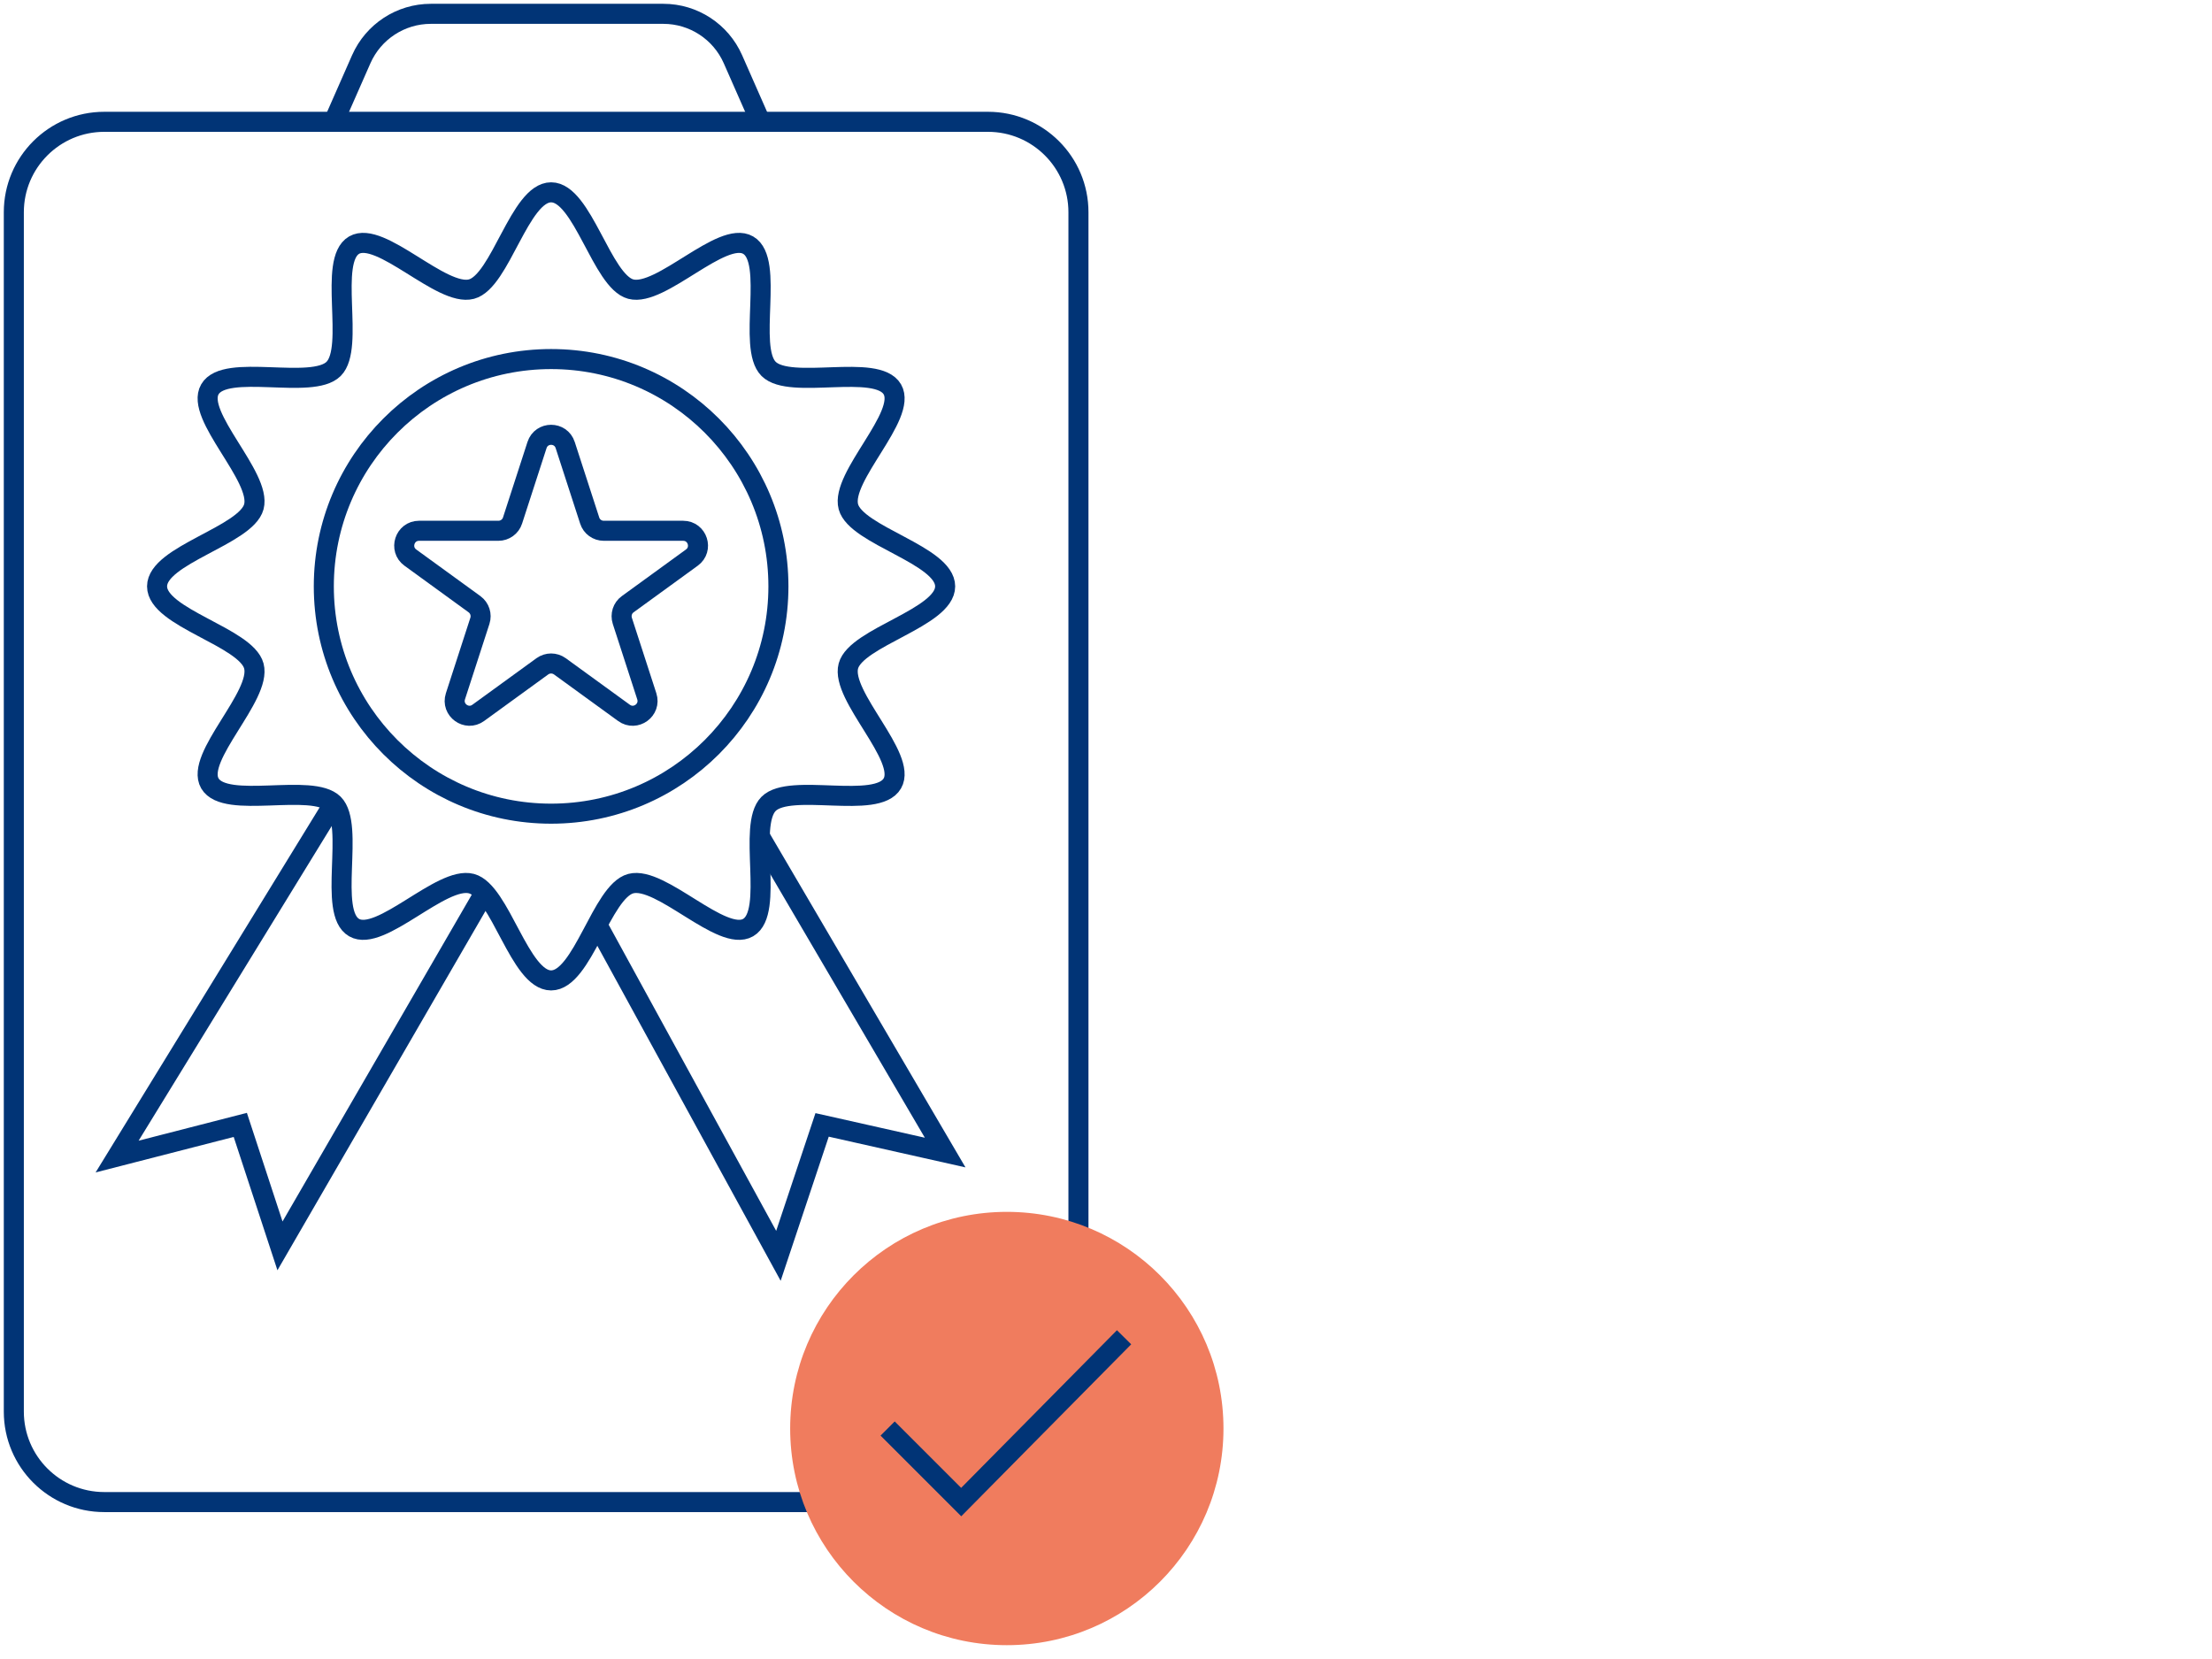
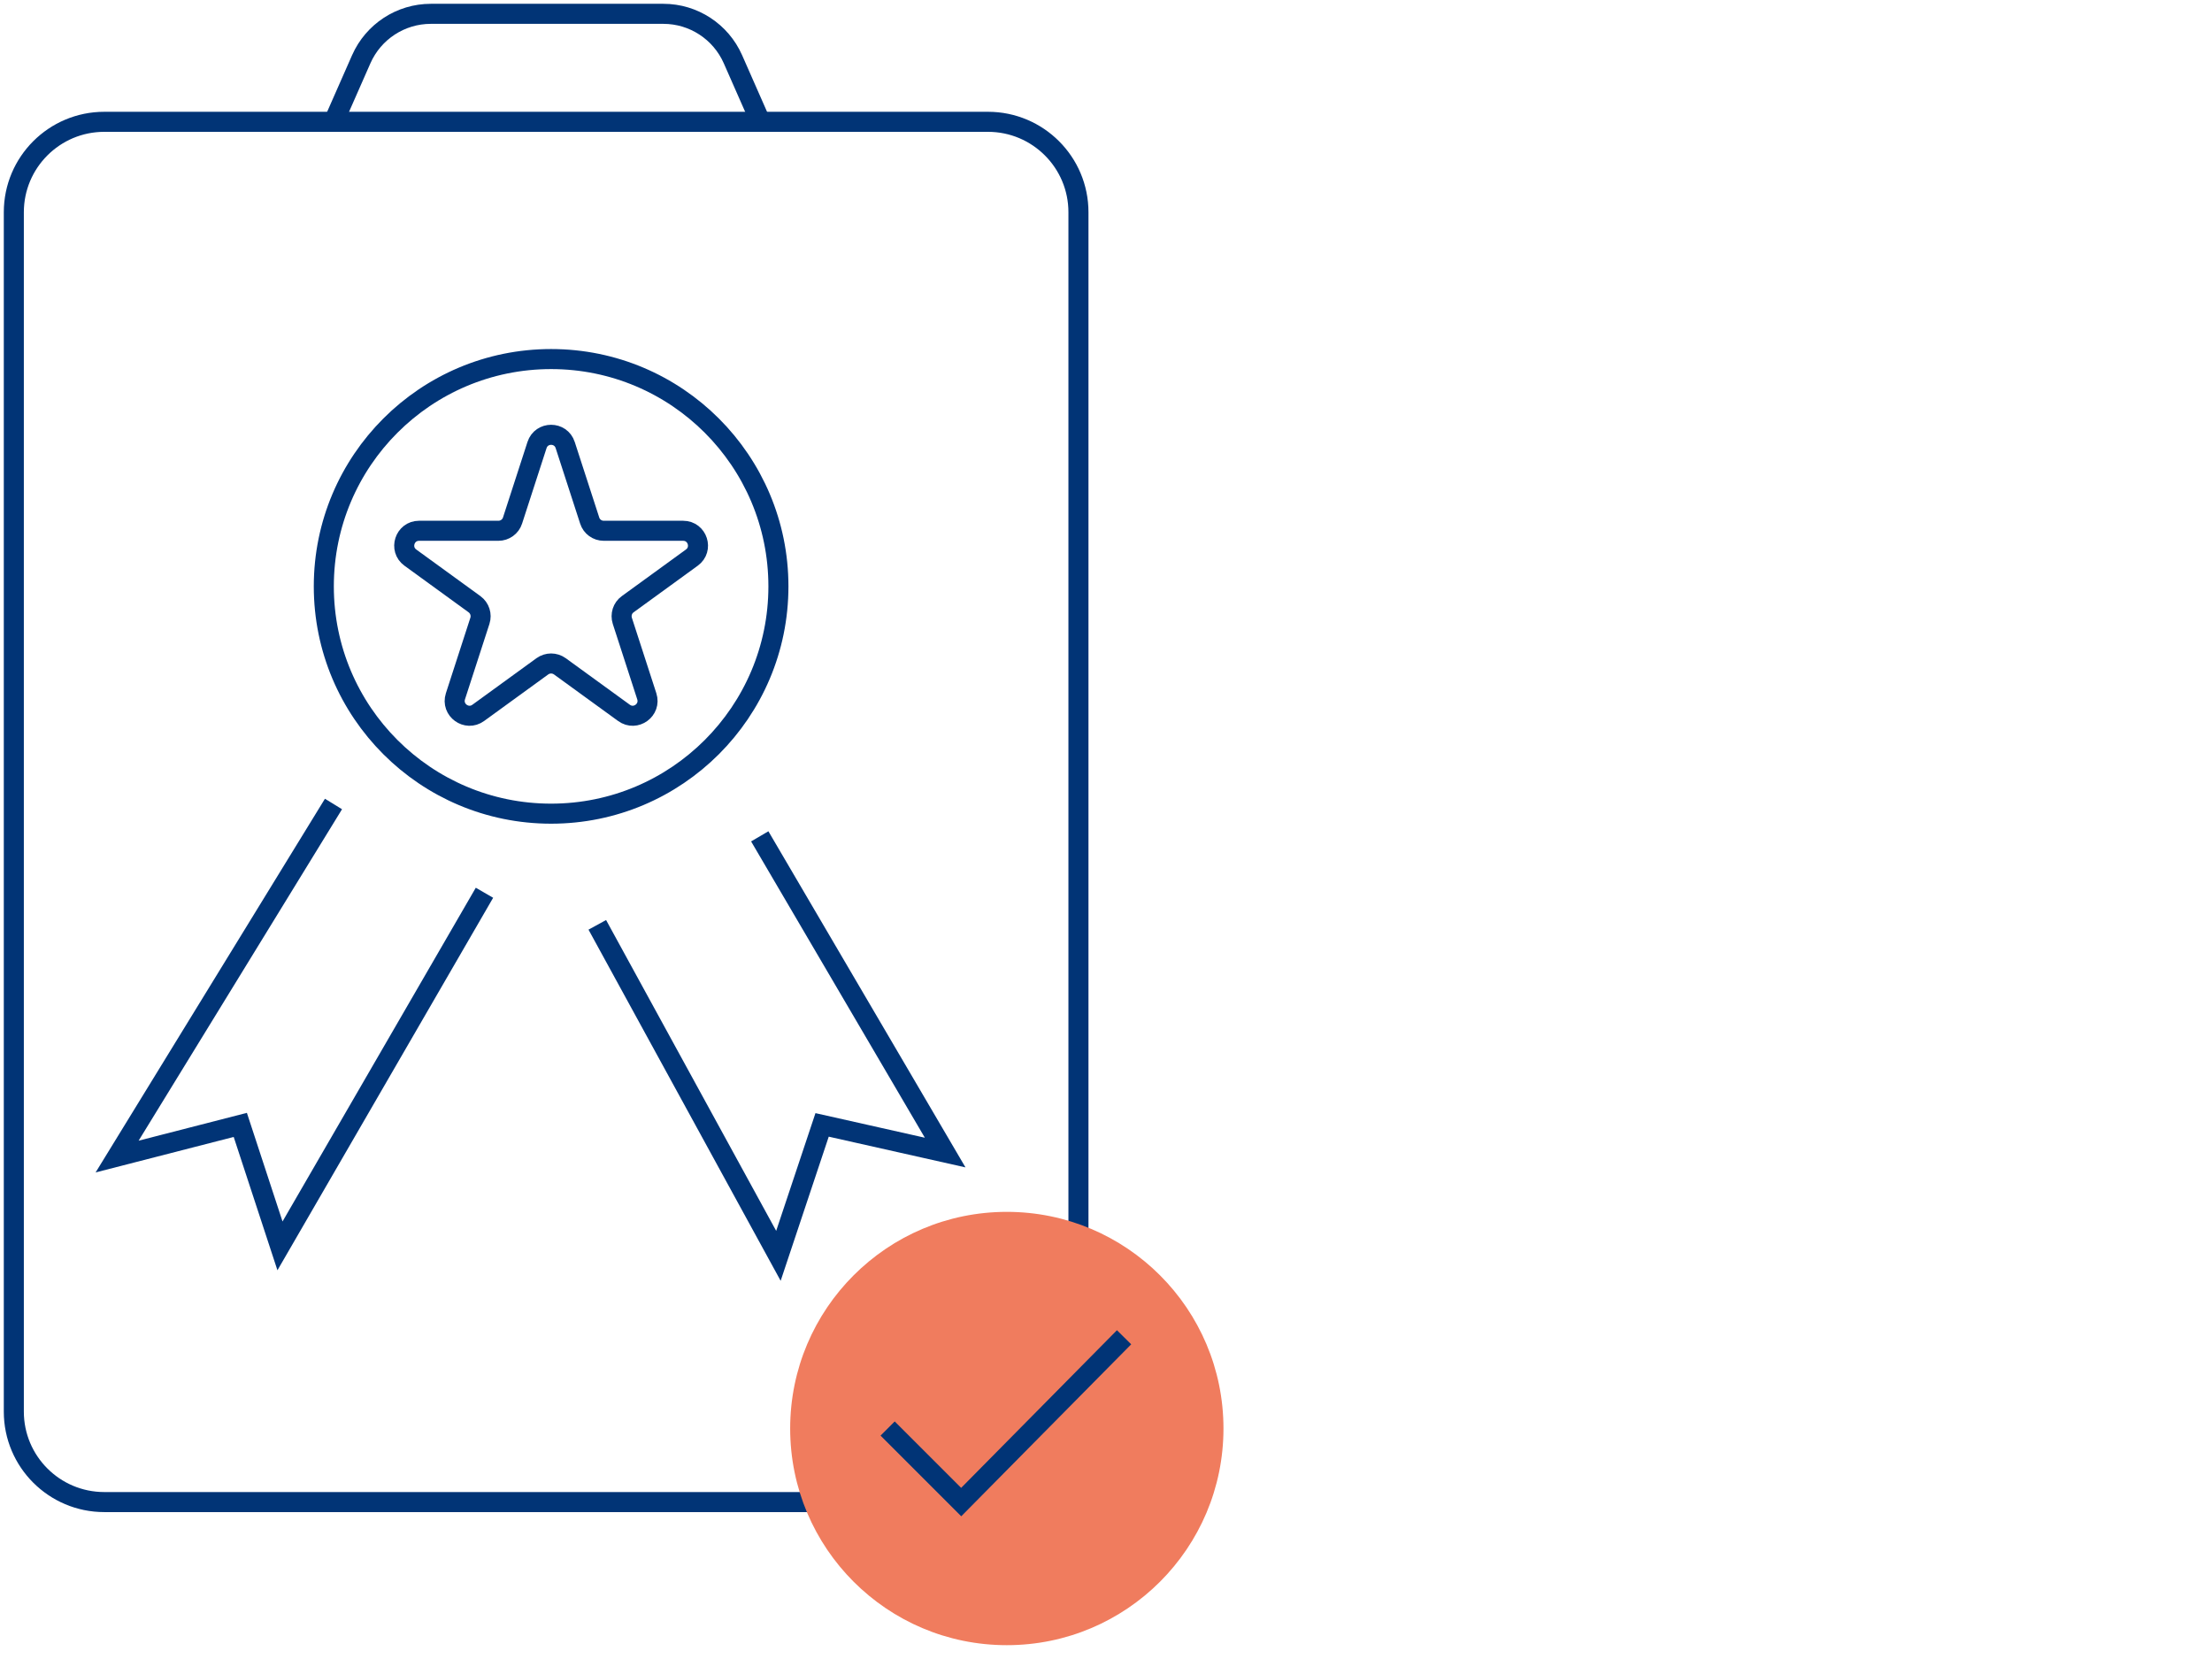
<svg xmlns="http://www.w3.org/2000/svg" width="160" height="120" viewBox="0 0 160 120" fill="none">
  <path d="M58.855 108.649H7.541C3.93 108.649 1 105.719 1 102.109V15.351C1 11.741 3.93 8.811 7.541 8.811H71.466C75.076 8.811 78.007 11.741 78.007 15.351V89.298" stroke="#013476" stroke-width="1.45" stroke-miterlimit="10" />
  <path d="M24.132 8.821L26.132 4.28C27.012 2.29 28.982 1 31.162 1H47.984C50.164 1 52.134 2.29 53.014 4.28L55.014 8.821" stroke="#013476" stroke-width="1.45" stroke-miterlimit="10" />
  <path d="M72.826 119C81.481 119 88.497 111.984 88.497 103.329C88.497 94.674 81.481 87.657 72.826 87.657C64.171 87.657 57.155 94.674 57.155 103.329C57.155 111.984 64.171 119 72.826 119Z" fill="#F07C5E" />
  <path d="M64.205 103.329L69.526 108.649L81.307 96.728" stroke="#013476" stroke-width="1.45" stroke-miterlimit="10" />
  <path d="M39.863 58.855C48.944 58.855 56.305 51.494 56.305 42.414C56.305 33.333 48.944 25.972 39.863 25.972C30.783 25.972 23.422 33.333 23.422 42.414C23.422 51.494 30.783 58.855 39.863 58.855Z" stroke="#013476" stroke-width="1.45" stroke-miterlimit="10" />
-   <path d="M68.366 42.413C68.366 44.684 61.925 46.084 61.365 48.174C60.785 50.344 65.646 54.764 64.546 56.664C63.435 58.595 57.155 56.584 55.595 58.145C54.035 59.705 56.035 65.975 54.115 67.095C52.215 68.195 47.794 63.335 45.624 63.915C43.524 64.475 42.134 70.916 39.864 70.916C37.593 70.916 36.193 64.475 34.103 63.915C31.933 63.335 27.512 68.195 25.612 67.095C23.682 65.985 25.692 59.705 24.132 58.145C22.572 56.584 16.302 58.585 15.181 56.664C14.081 54.764 18.942 50.344 18.362 48.174C17.802 46.074 11.361 44.684 11.361 42.413C11.361 40.143 17.802 38.743 18.362 36.653C18.942 34.483 14.081 30.062 15.181 28.162C16.291 26.232 22.572 28.242 24.132 26.682C25.692 25.122 23.692 18.851 25.612 17.731C27.512 16.631 31.933 21.491 34.103 20.912C36.203 20.351 37.593 13.911 39.864 13.911C42.134 13.911 43.534 20.351 45.624 20.912C47.794 21.491 52.215 16.631 54.115 17.731C56.045 18.841 54.035 25.122 55.595 26.682C57.155 28.242 63.425 26.242 64.546 28.162C65.646 30.062 60.785 34.483 61.365 36.653C61.925 38.743 68.366 40.143 68.366 42.413Z" stroke="#013476" stroke-width="1.45" stroke-miterlimit="10" />
  <path d="M24.122 58.155L8.471 83.657L17.381 81.367L20.252 90.118L35.043 64.575" stroke="#013476" stroke-width="1.45" stroke-miterlimit="10" />
  <path d="M43.204 66.896L56.305 90.838L59.465 81.367L68.366 83.367L54.955 60.495" stroke="#013476" stroke-width="1.45" stroke-miterlimit="10" />
  <path d="M40.883 32.193L42.654 37.653C42.794 38.093 43.203 38.393 43.674 38.393H49.414C50.454 38.393 50.884 39.723 50.044 40.333L45.404 43.704C45.024 43.974 44.874 44.464 45.014 44.904L46.784 50.364C47.104 51.354 45.974 52.175 45.134 51.564L40.493 48.194C40.113 47.924 39.613 47.924 39.233 48.194L34.593 51.564C33.753 52.175 32.623 51.354 32.943 50.364L34.713 44.904C34.853 44.464 34.703 43.984 34.323 43.704L29.682 40.333C28.842 39.723 29.272 38.393 30.312 38.393H36.053C36.513 38.393 36.933 38.093 37.073 37.653L38.843 32.193C39.163 31.203 40.563 31.203 40.883 32.193Z" stroke="#013476" stroke-width="1.45" stroke-miterlimit="10" />
</svg>